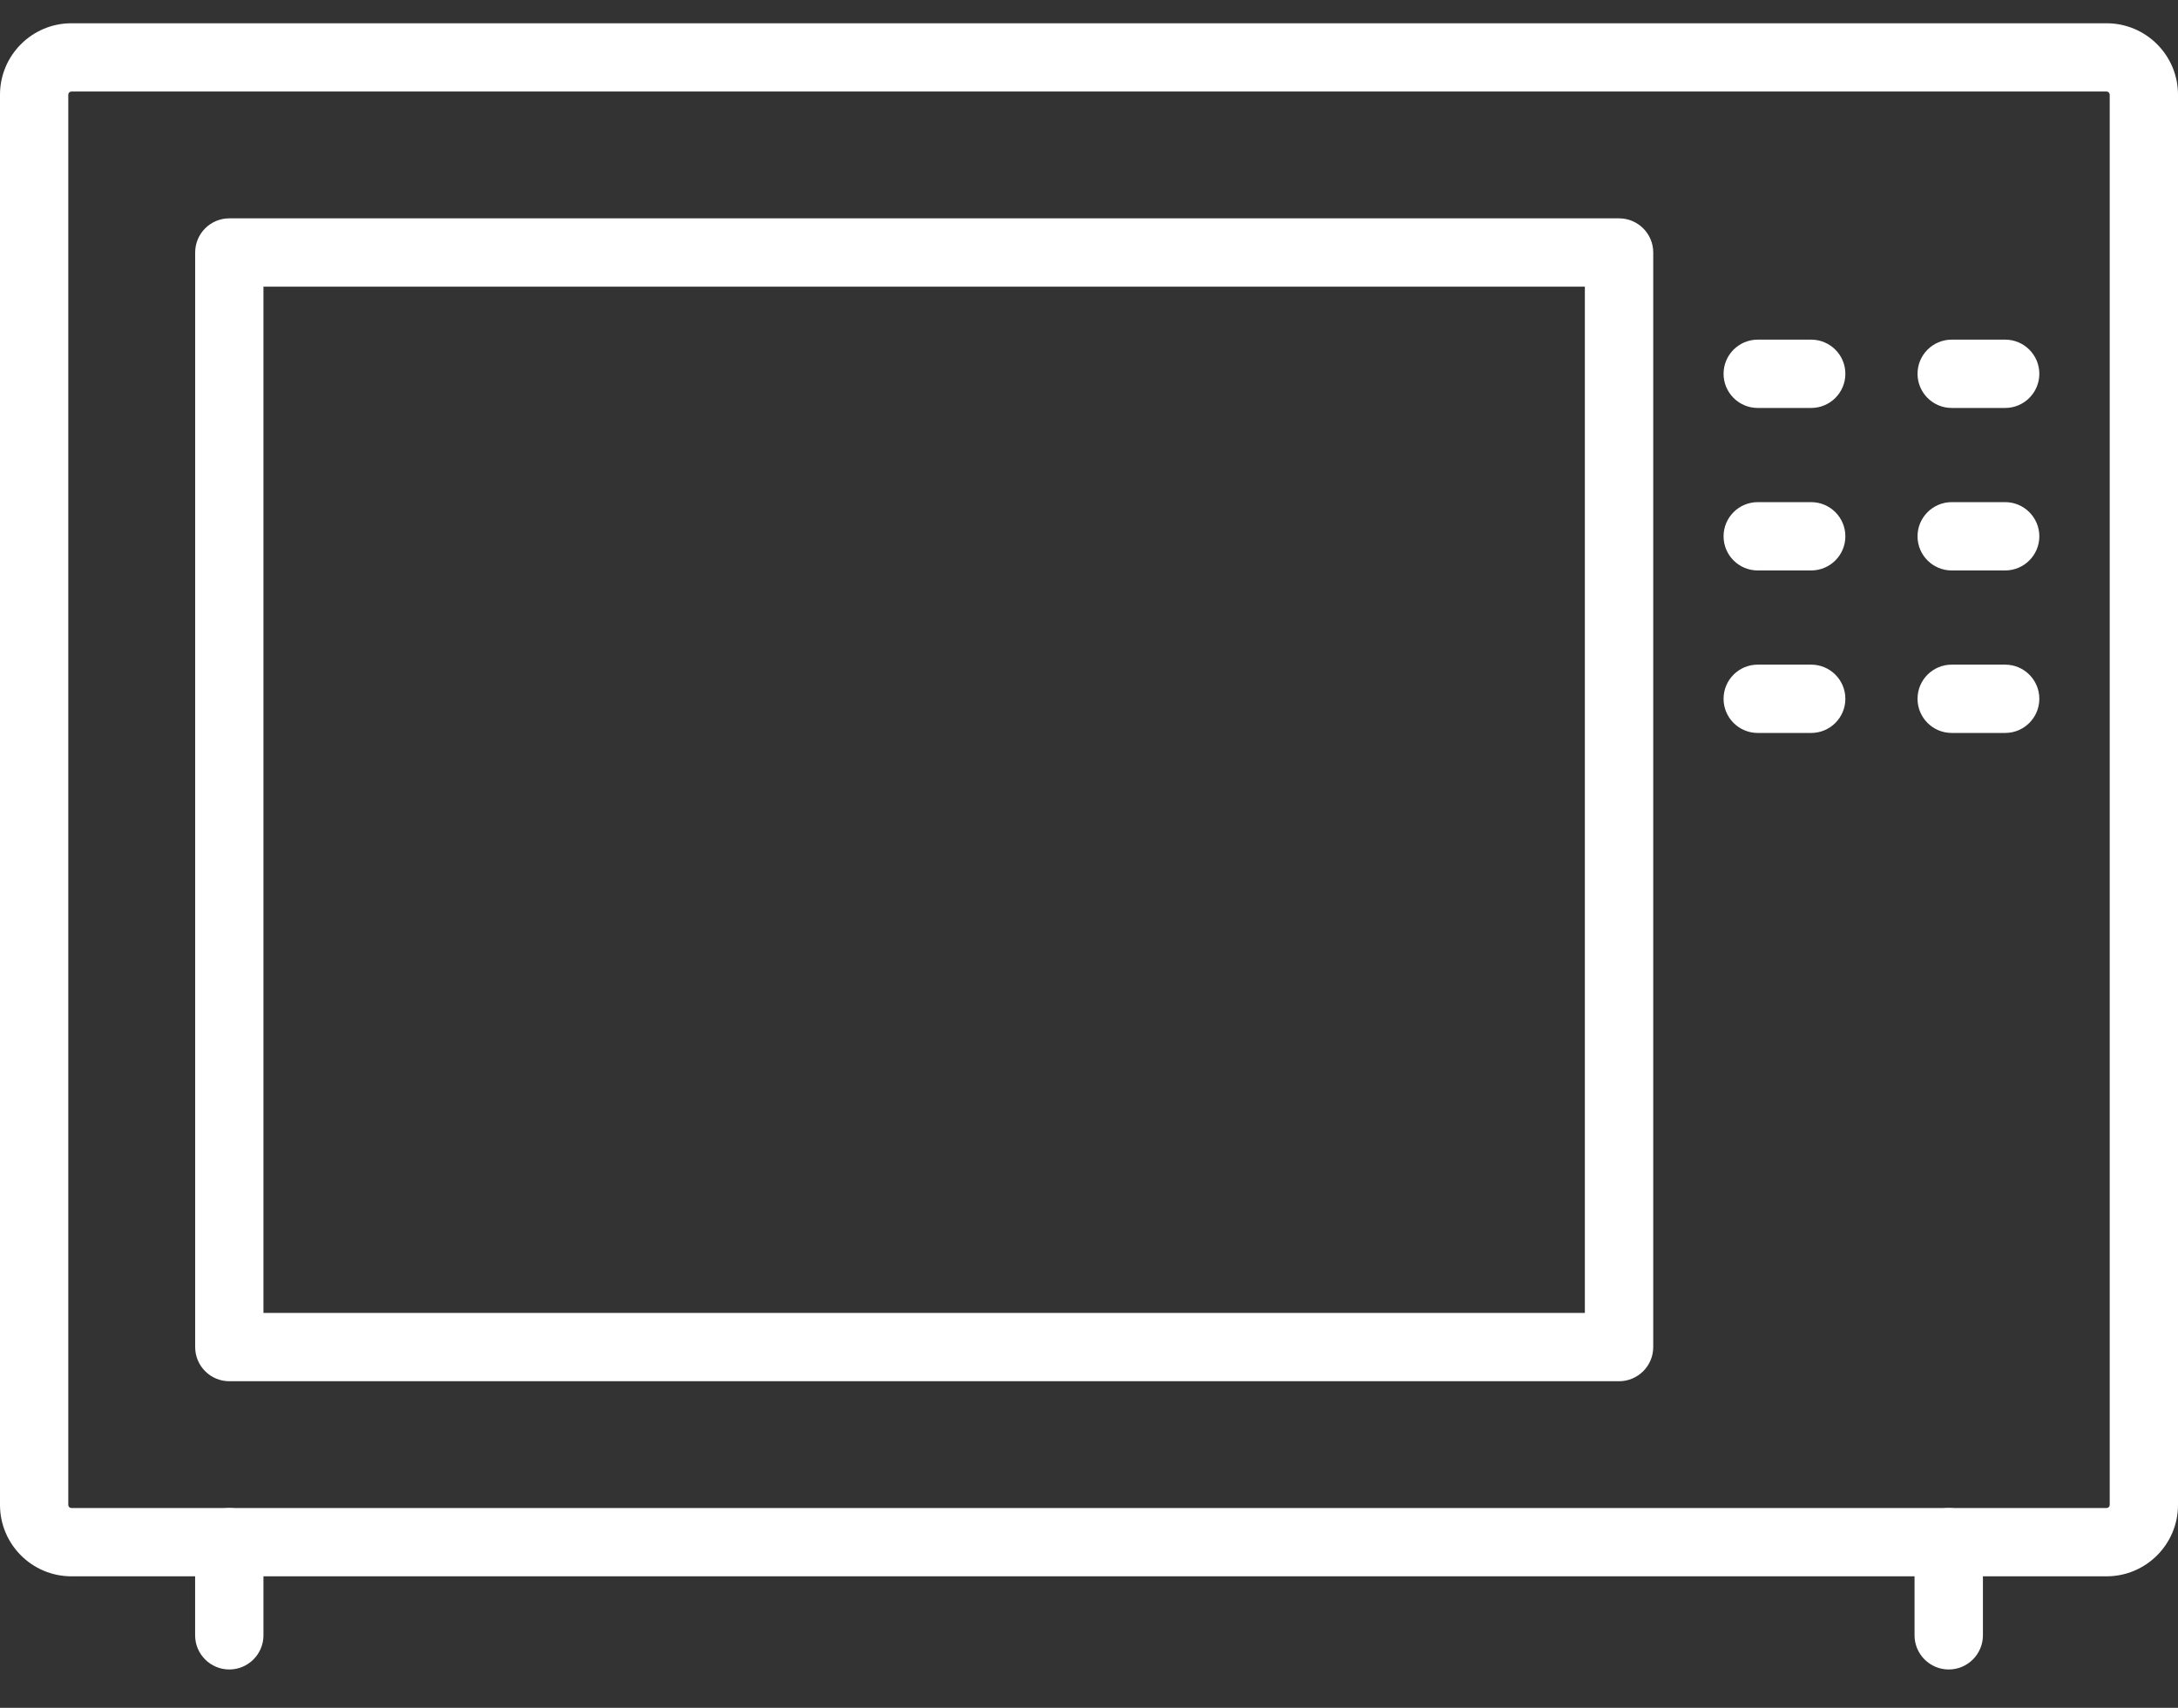
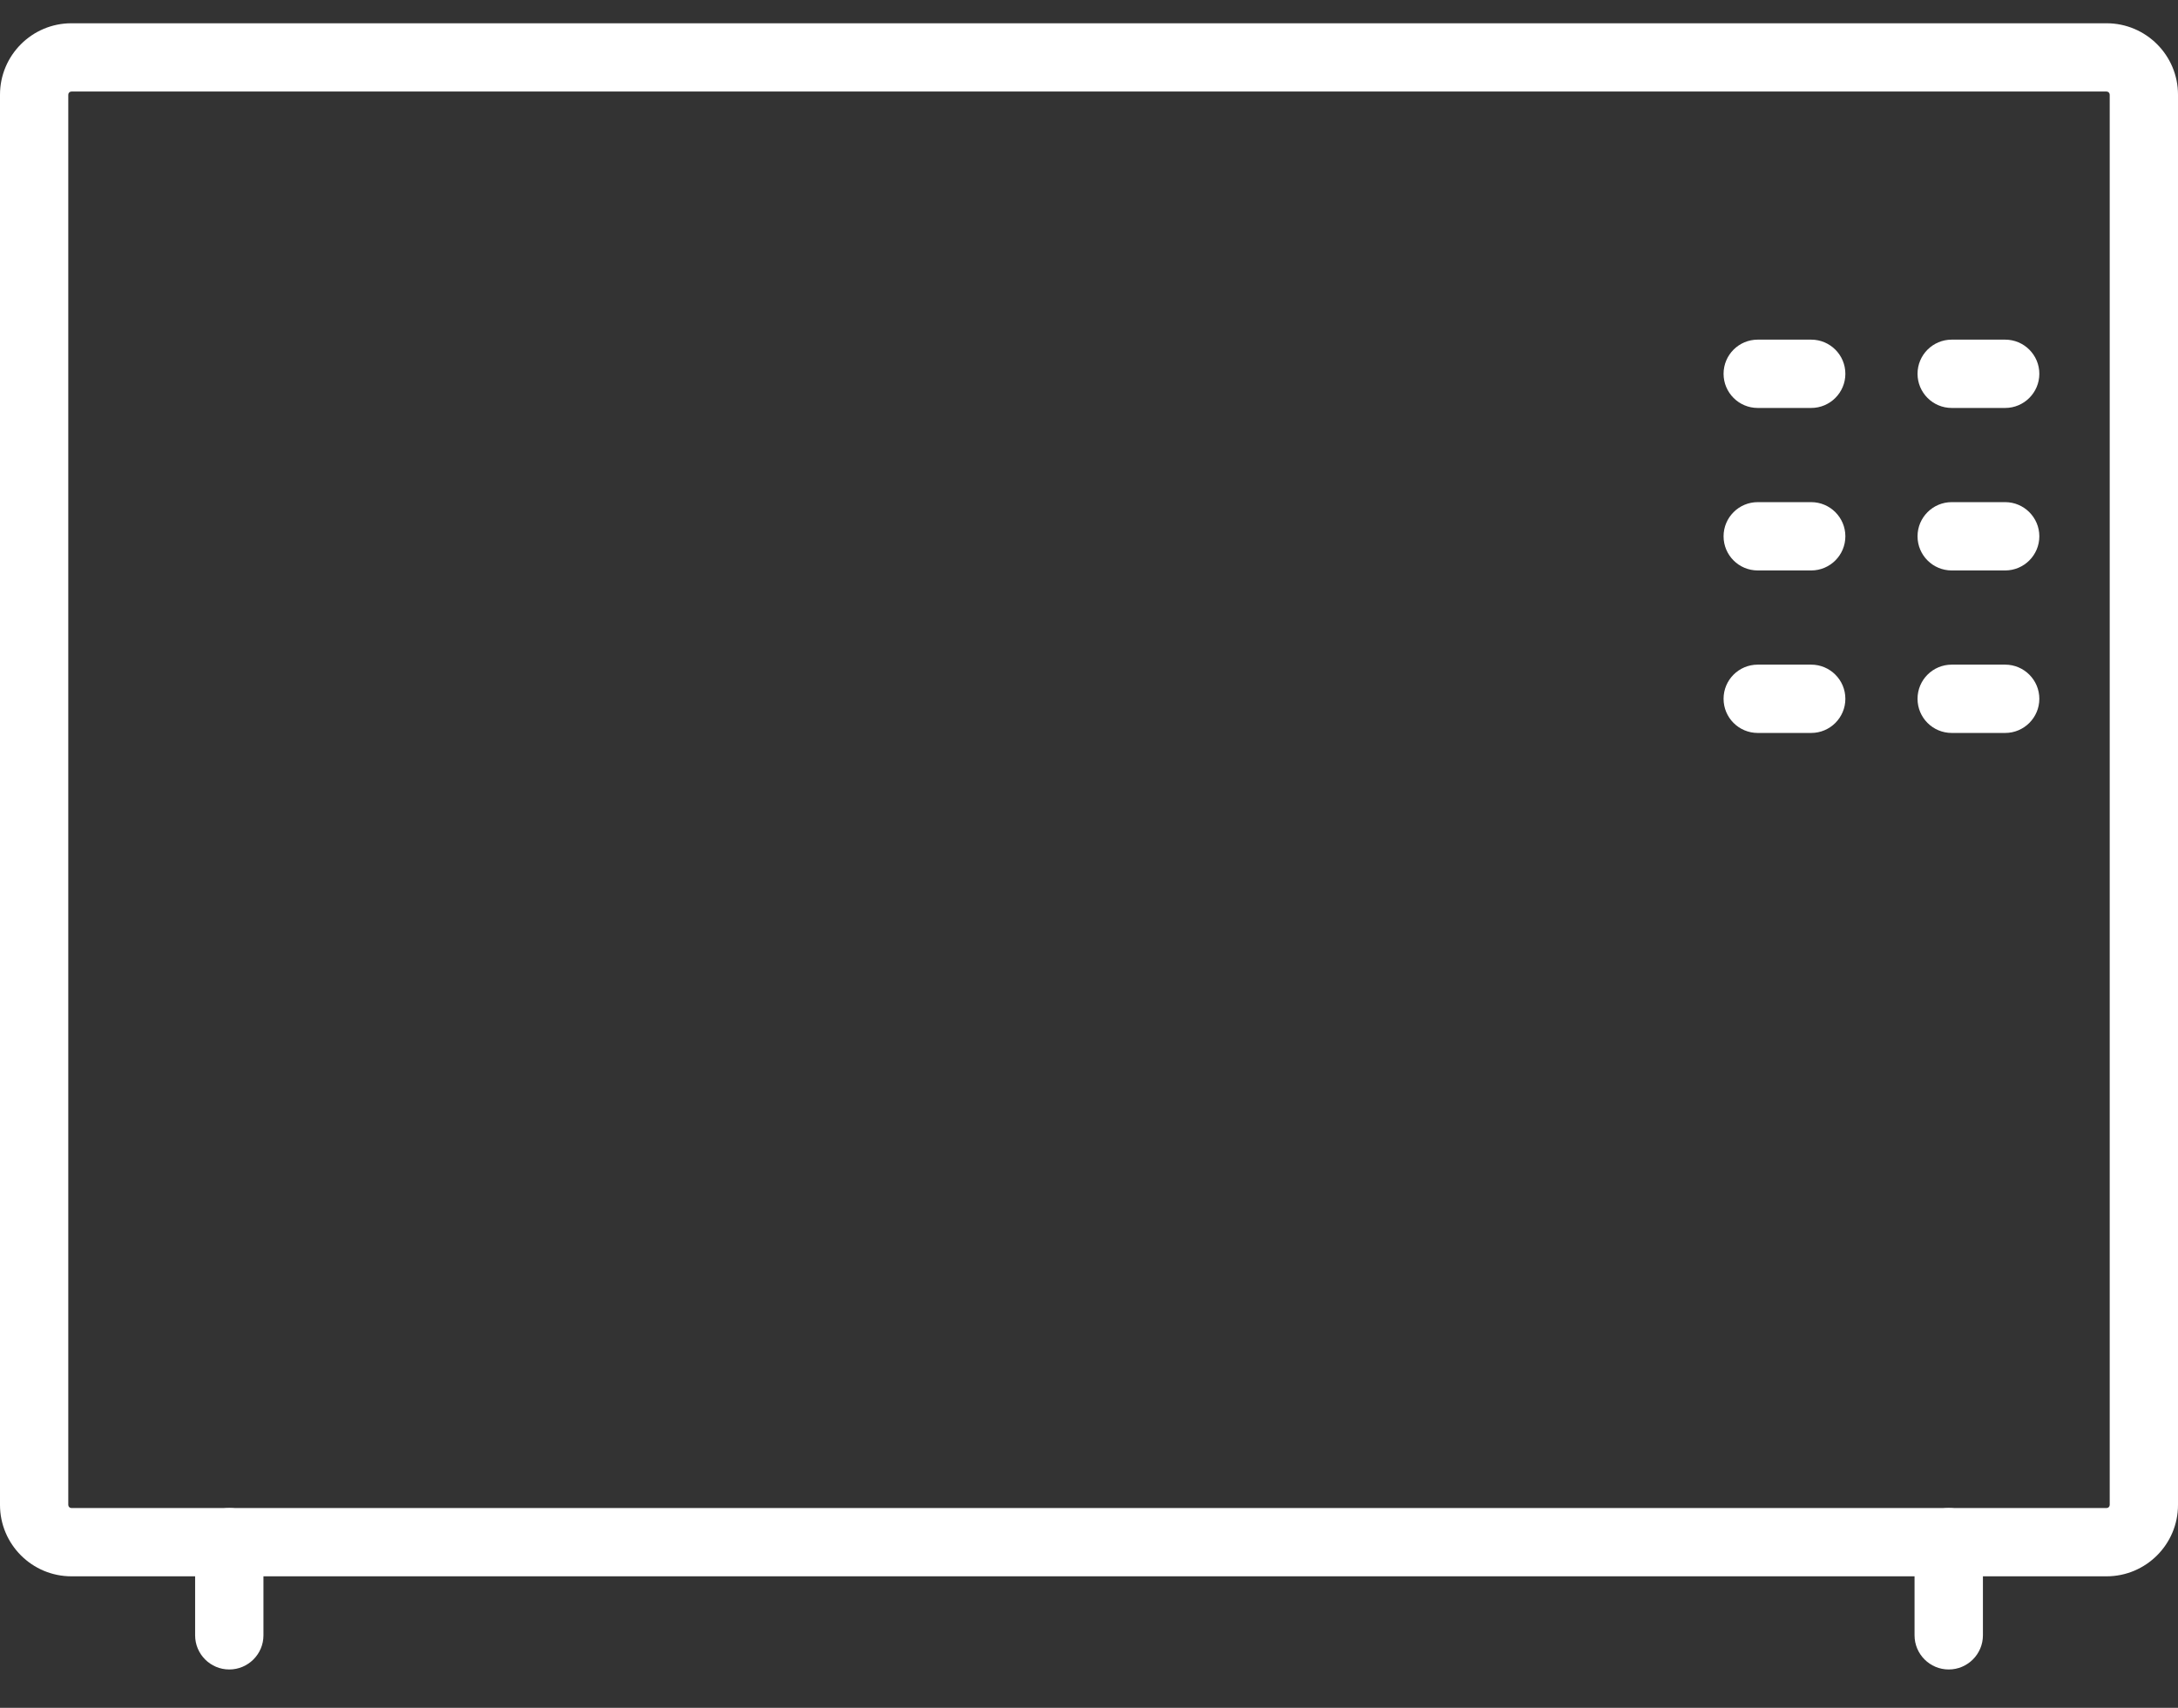
<svg xmlns="http://www.w3.org/2000/svg" width="51" height="40" viewBox="0 0 51 40" fill="none">
  <rect x="0" y="0" width="51" height="40" fill="#333333" stroke="none" />
  <path d="M49.328 36.92H1.672C0.75 36.92 0 36.17 0 35.248V2.218C0 1.295 0.75 0.545 1.672 0.545H49.328C50.25 0.545 51 1.295 51 2.218V35.248C51 36.17 50.25 36.92 49.328 36.92ZM1.672 2.144C1.632 2.144 1.599 2.177 1.599 2.218V35.248C1.599 35.288 1.632 35.321 1.672 35.321H49.328C49.368 35.321 49.401 35.288 49.401 35.248V2.218C49.401 2.177 49.368 2.144 49.328 2.144H1.672Z" fill="white" />
-   <path d="M37.911 32.351H5.37C4.928 32.351 4.57 31.992 4.57 31.551V5.914C4.57 5.472 4.928 5.114 5.37 5.114H37.911C38.353 5.114 38.712 5.472 38.712 5.914V31.551C38.712 31.992 38.353 32.351 37.911 32.351ZM6.169 30.751H37.111V6.714H6.169V30.751Z" fill="white" />
  <path d="M5.369 39.102C4.927 39.102 4.569 38.743 4.569 38.302V36.121C4.569 35.679 4.927 35.321 5.369 35.321C5.81 35.321 6.169 35.679 6.169 36.121V38.302C6.169 38.743 5.81 39.102 5.369 39.102Z" fill="white" />
  <path d="M45.631 39.102C45.19 39.102 44.831 38.743 44.831 38.302V36.121C44.831 35.679 45.19 35.321 45.631 35.321C46.073 35.321 46.432 35.679 46.432 36.121V38.302C46.432 38.743 46.073 39.102 45.631 39.102Z" fill="white" />
  <path d="M42.411 9.555H41.159C40.717 9.555 40.359 9.196 40.359 8.755C40.359 8.313 40.717 7.955 41.159 7.955H42.411C42.852 7.955 43.211 8.313 43.211 8.755C43.211 9.196 42.852 9.555 42.411 9.555Z" fill="white" />
  <path d="M46.953 9.555H45.701C45.259 9.555 44.901 9.196 44.901 8.755C44.901 8.313 45.259 7.955 45.701 7.955H46.953C47.394 7.955 47.753 8.313 47.753 8.755C47.753 9.196 47.394 9.555 46.953 9.555Z" fill="white" />
  <path d="M42.411 13.361H41.159C40.717 13.361 40.359 13.003 40.359 12.561C40.359 12.12 40.717 11.761 41.159 11.761H42.411C42.852 11.761 43.211 12.12 43.211 12.561C43.211 13.003 42.852 13.361 42.411 13.361Z" fill="white" />
  <path d="M46.953 13.361H45.701C45.259 13.361 44.901 13.003 44.901 12.561C44.901 12.12 45.259 11.761 45.701 11.761H46.953C47.394 11.761 47.753 12.12 47.753 12.561C47.753 13.003 47.394 13.361 46.953 13.361Z" fill="white" />
  <path d="M42.411 17.167H41.159C40.717 17.167 40.359 16.809 40.359 16.367C40.359 15.925 40.717 15.567 41.159 15.567H42.411C42.852 15.567 43.211 15.925 43.211 16.367C43.211 16.809 42.852 17.167 42.411 17.167Z" fill="white" />
  <path d="M46.953 17.167H45.701C45.259 17.167 44.901 16.809 44.901 16.367C44.901 15.925 45.259 15.567 45.701 15.567H46.953C47.394 15.567 47.753 15.925 47.753 16.367C47.753 16.809 47.394 17.167 46.953 17.167Z" fill="white" />
</svg>